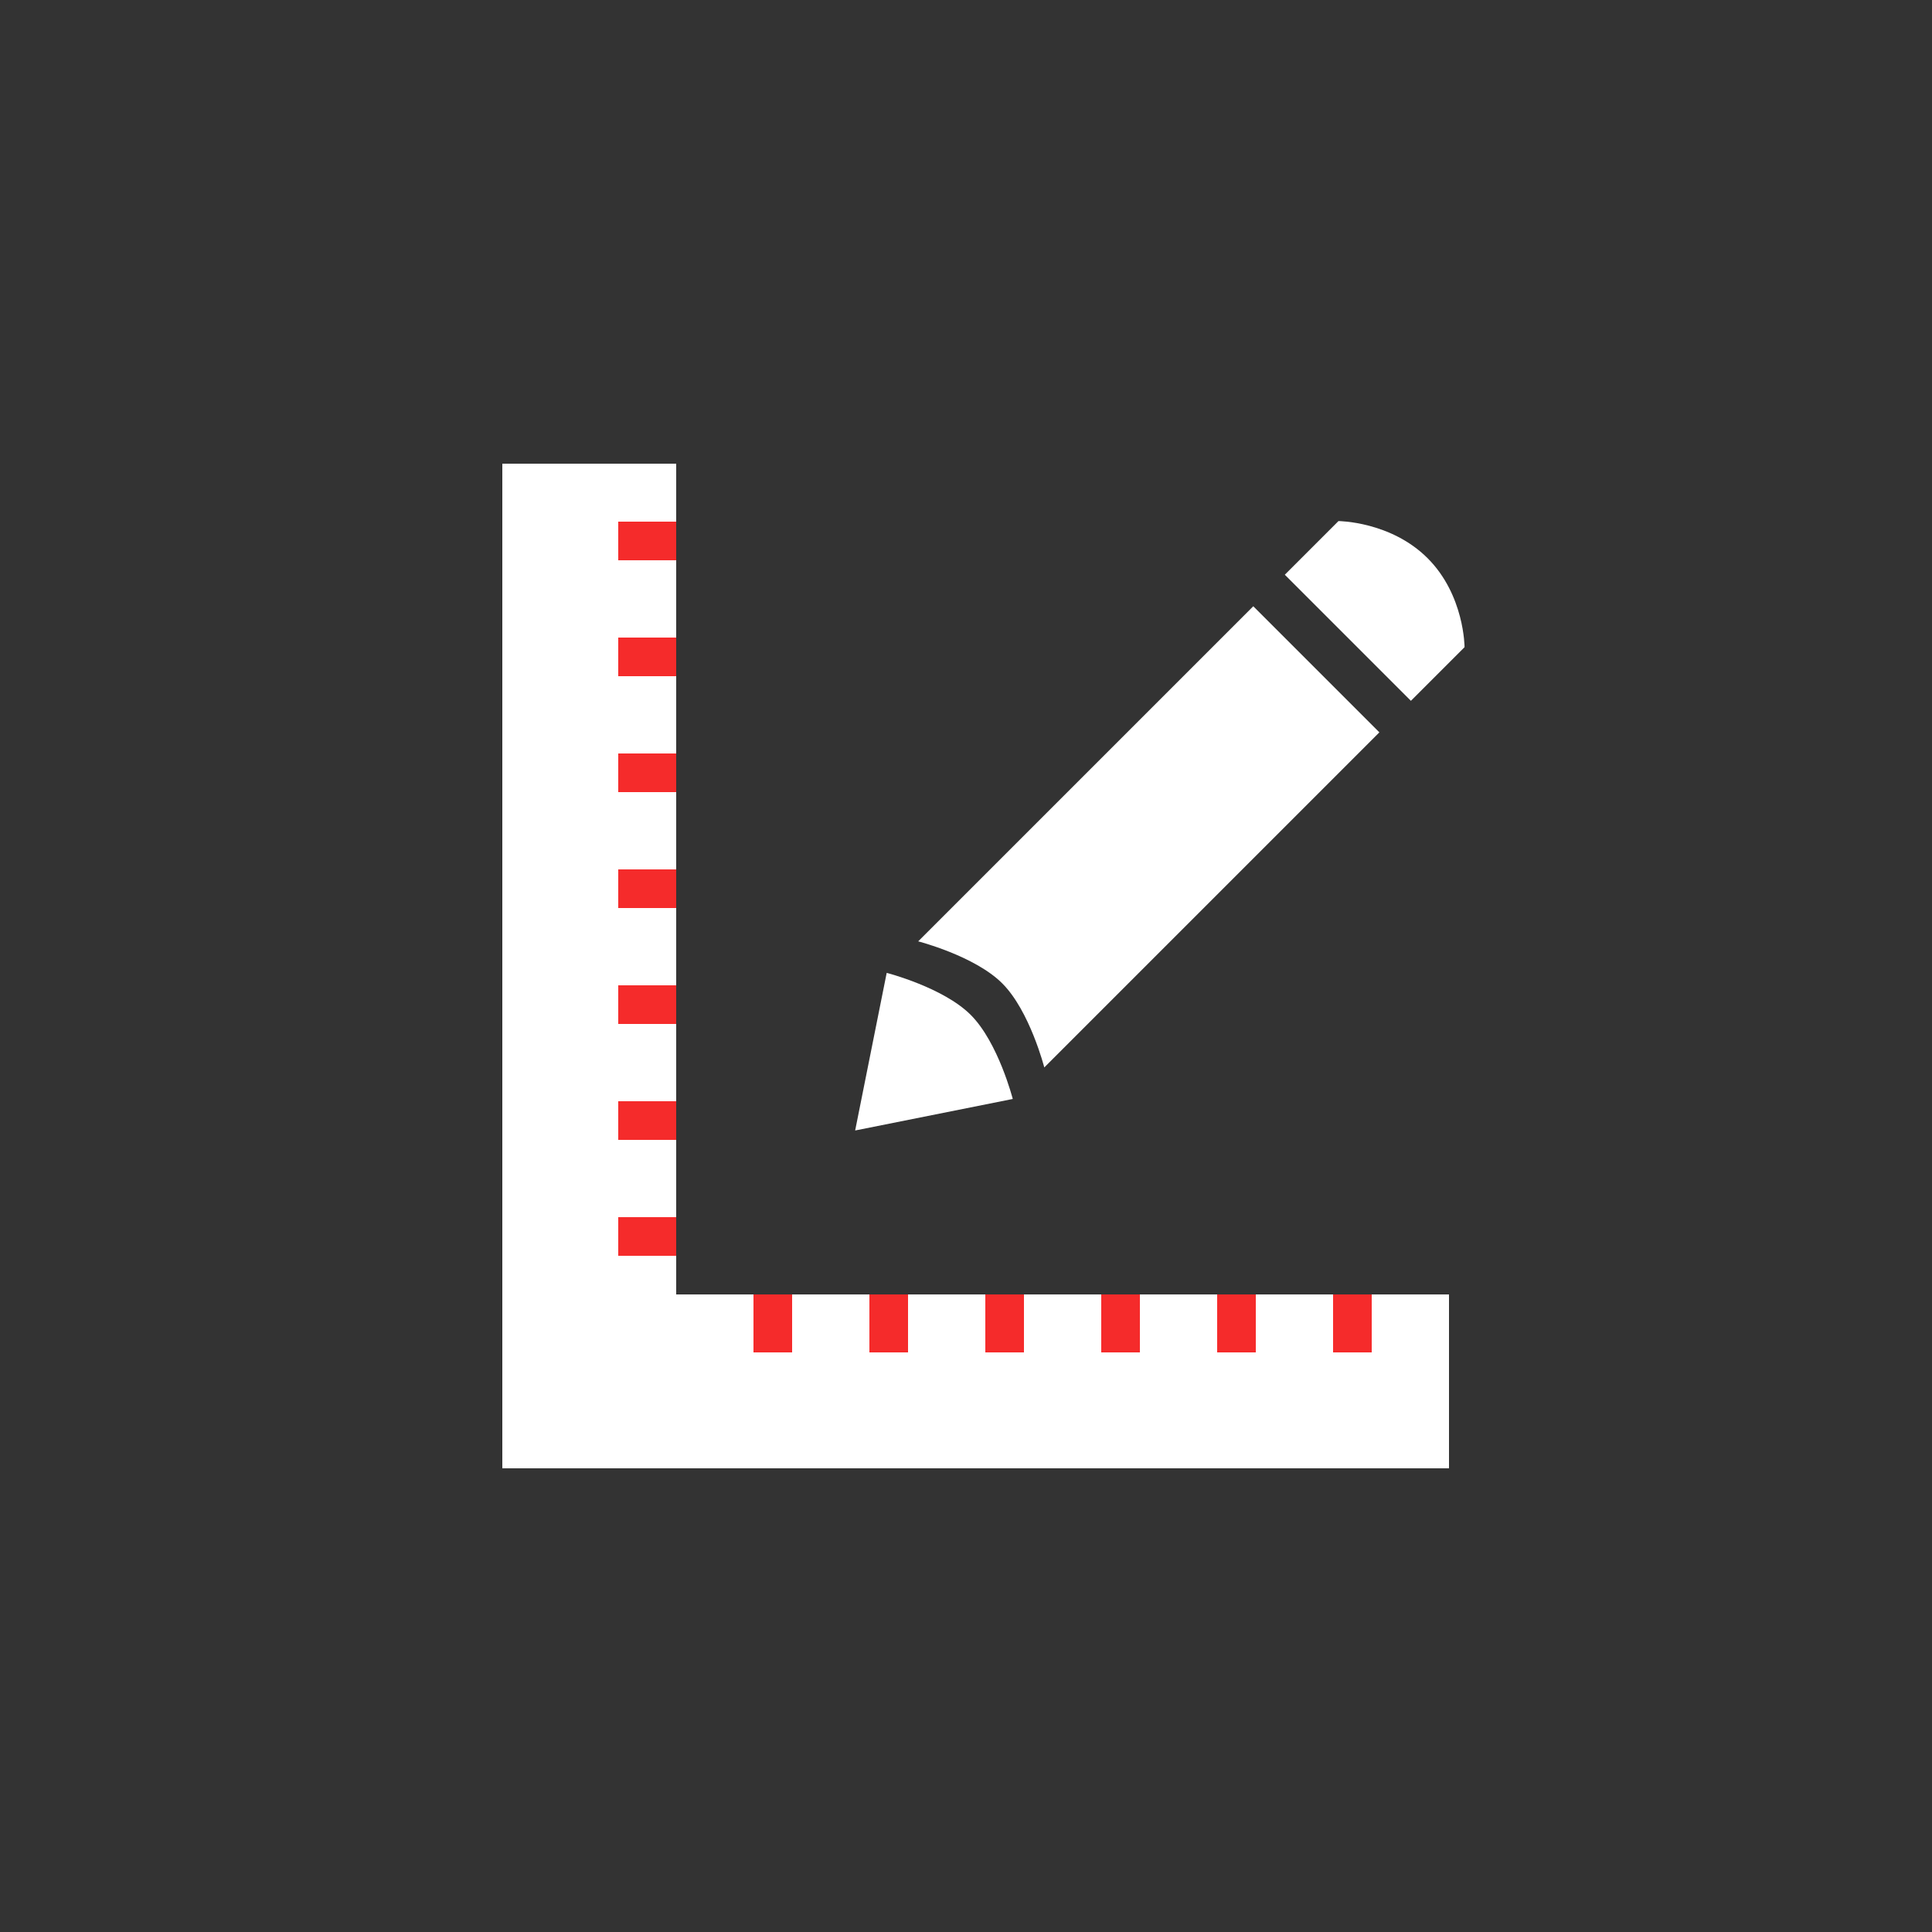
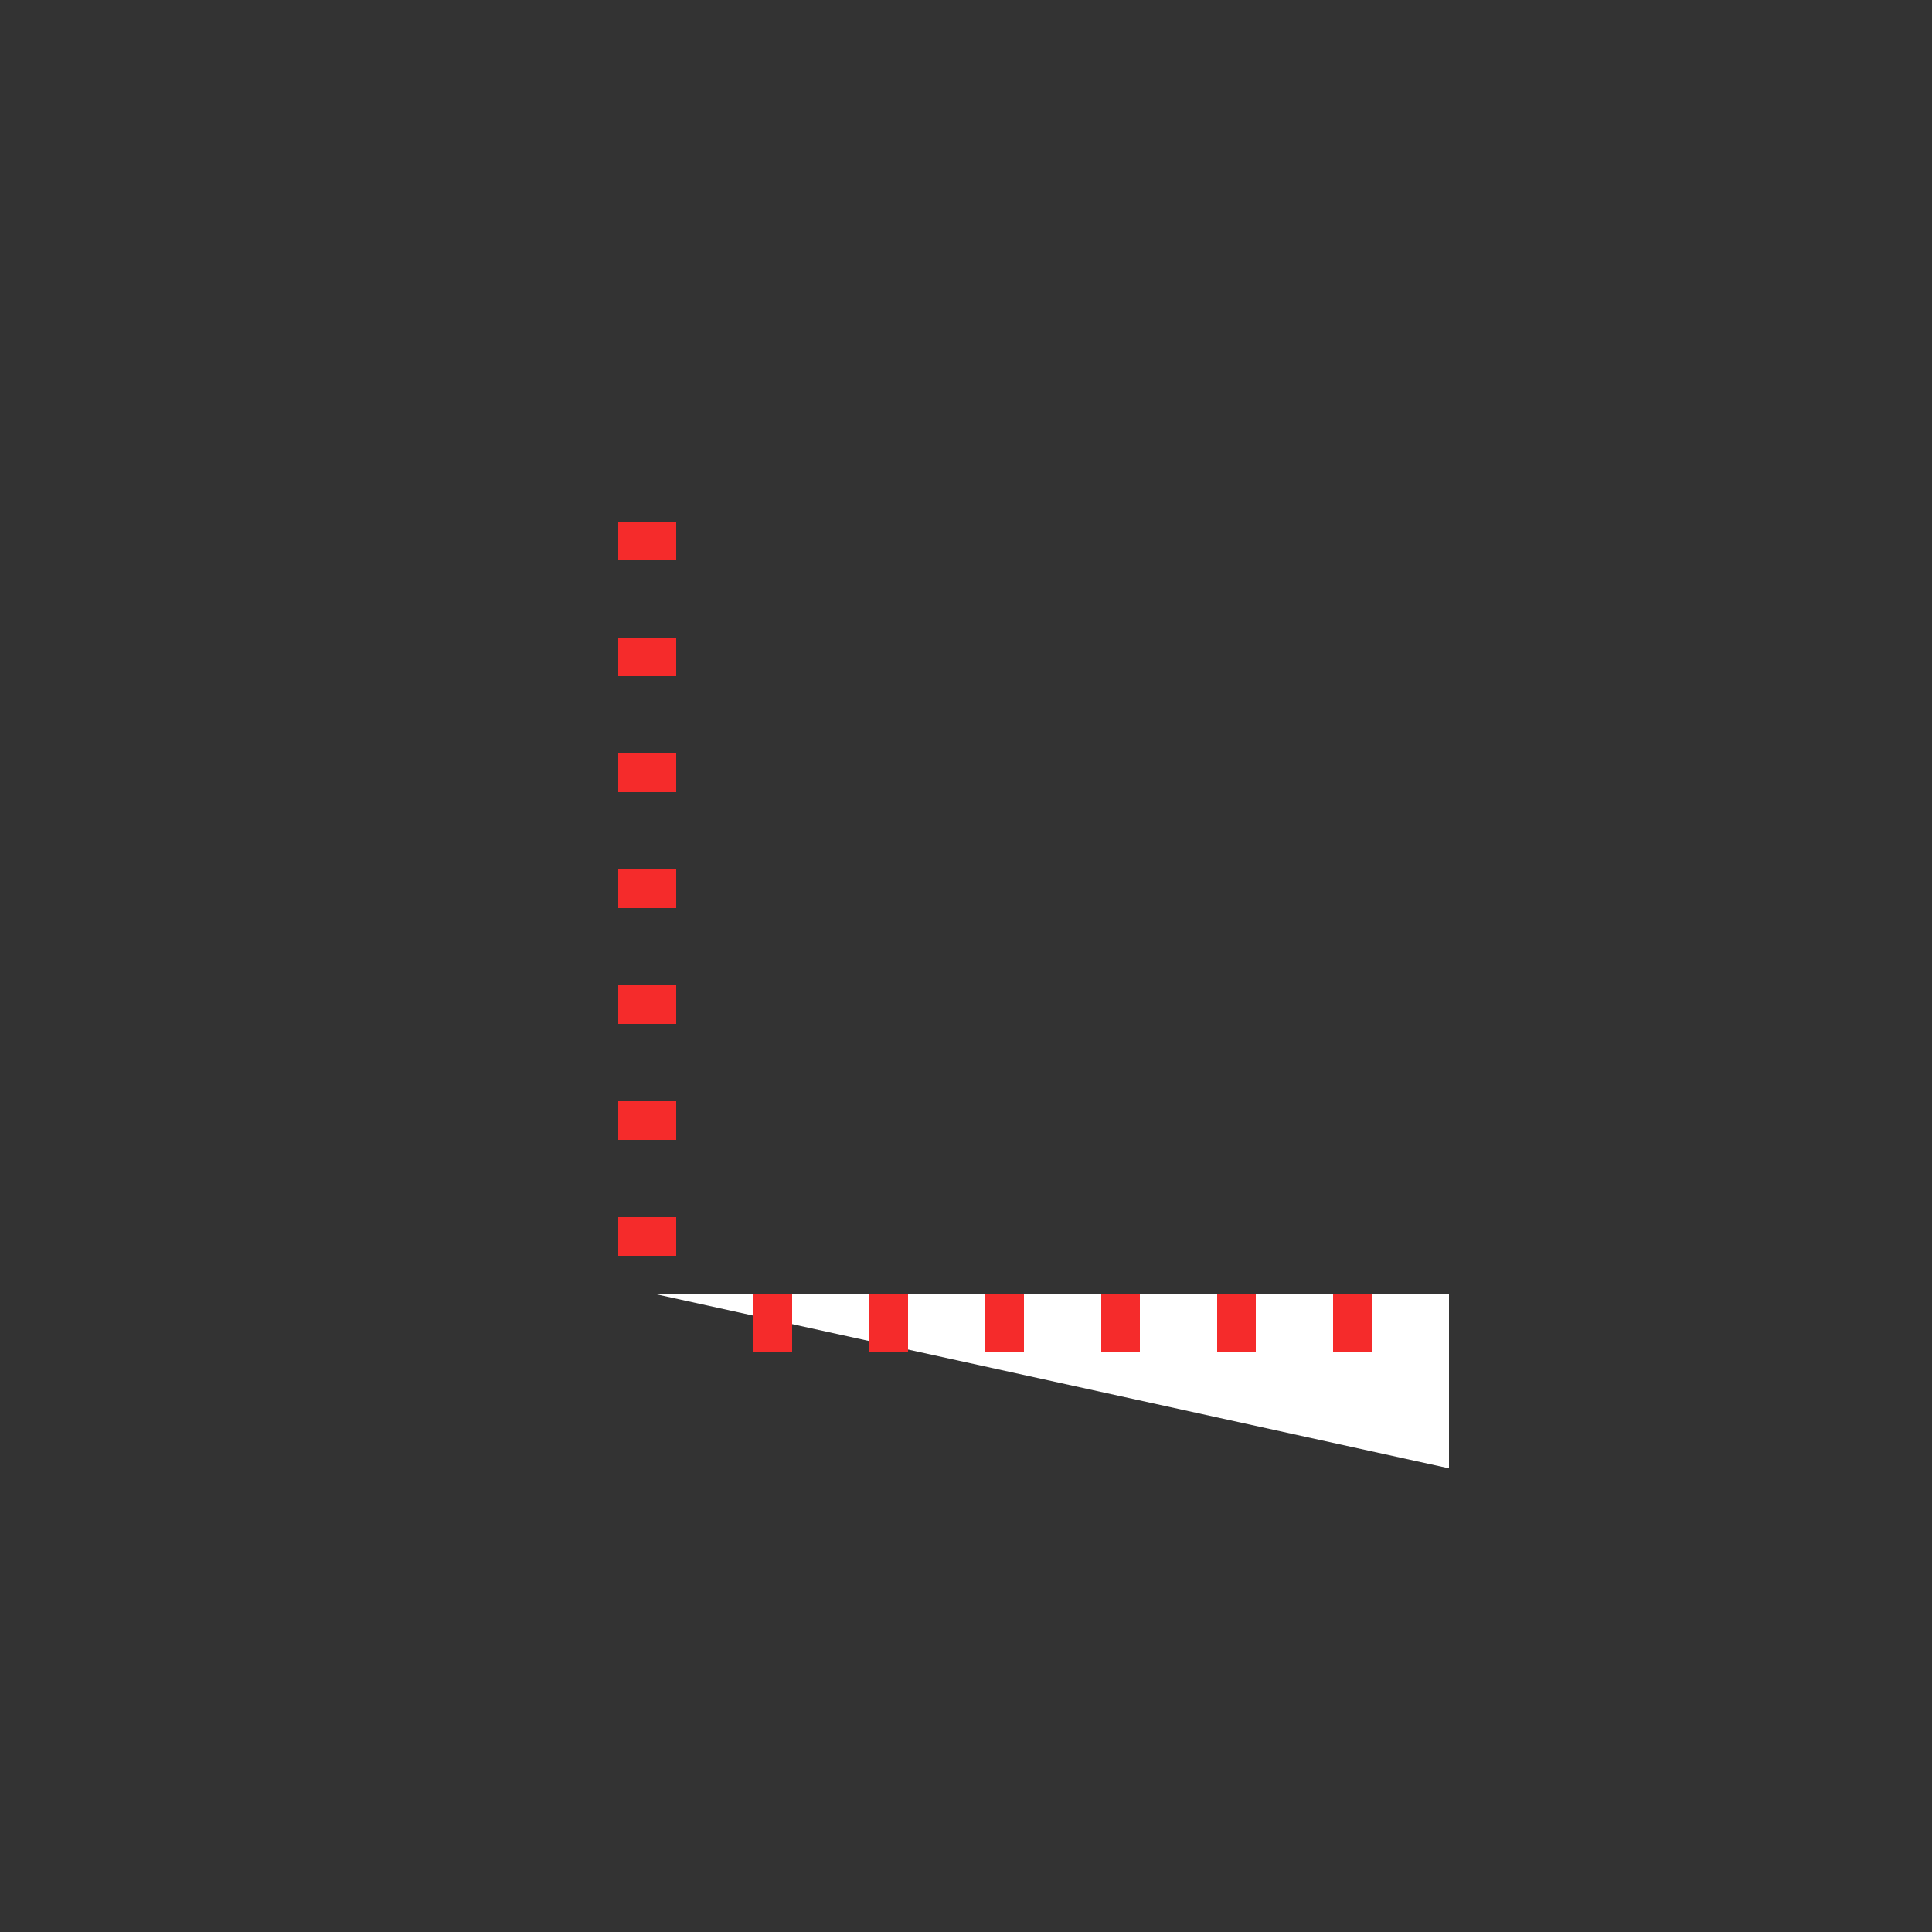
<svg xmlns="http://www.w3.org/2000/svg" width="100" height="100" fill="none">
  <rect width="100%" height="100%" fill="#333333" stroke="none" />
-   <path fill="#fff" d="m52.42 56.882-8.157 1.631 1.632-8.157s2.925.75 4.35 2.175c1.425 1.425 2.175 4.35 2.175 4.35Z" />
-   <path fill="#fff" fill-rule="evenodd" d="M73.894 28.894c1.911 1.911 1.911 4.603 1.911 4.603L54.052 55.25s-.75-2.926-2.175-4.35c-1.425-1.425-4.351-2.176-4.351-2.176L64.87 31.38l6.526 6.526 1.632-1.632-6.526-6.526 2.777-2.777s2.703.011 4.615 1.923Z" clip-rule="evenodd" />
-   <path fill="#fff" d="M26 24h9v52h-9z" />
-   <path fill="#fff" d="M34 67h41v9H34z" />
+   <path fill="#fff" d="M34 67h41v9z" />
  <path fill="#F52B2B" d="M32 27h3v2h-3zM32 33h3v2h-3zM32 39h3v2h-3zM32 45h3v2h-3zM32 51h3v2h-3zM32 57h3v2h-3zM32 63h3v2h-3zM39 67h2v3h-2zM45 67h2v3h-2zM51 67h2v3h-2zM57 67h2v3h-2zM63 67h2v3h-2zM69 67h2v3h-2z" />
</svg>